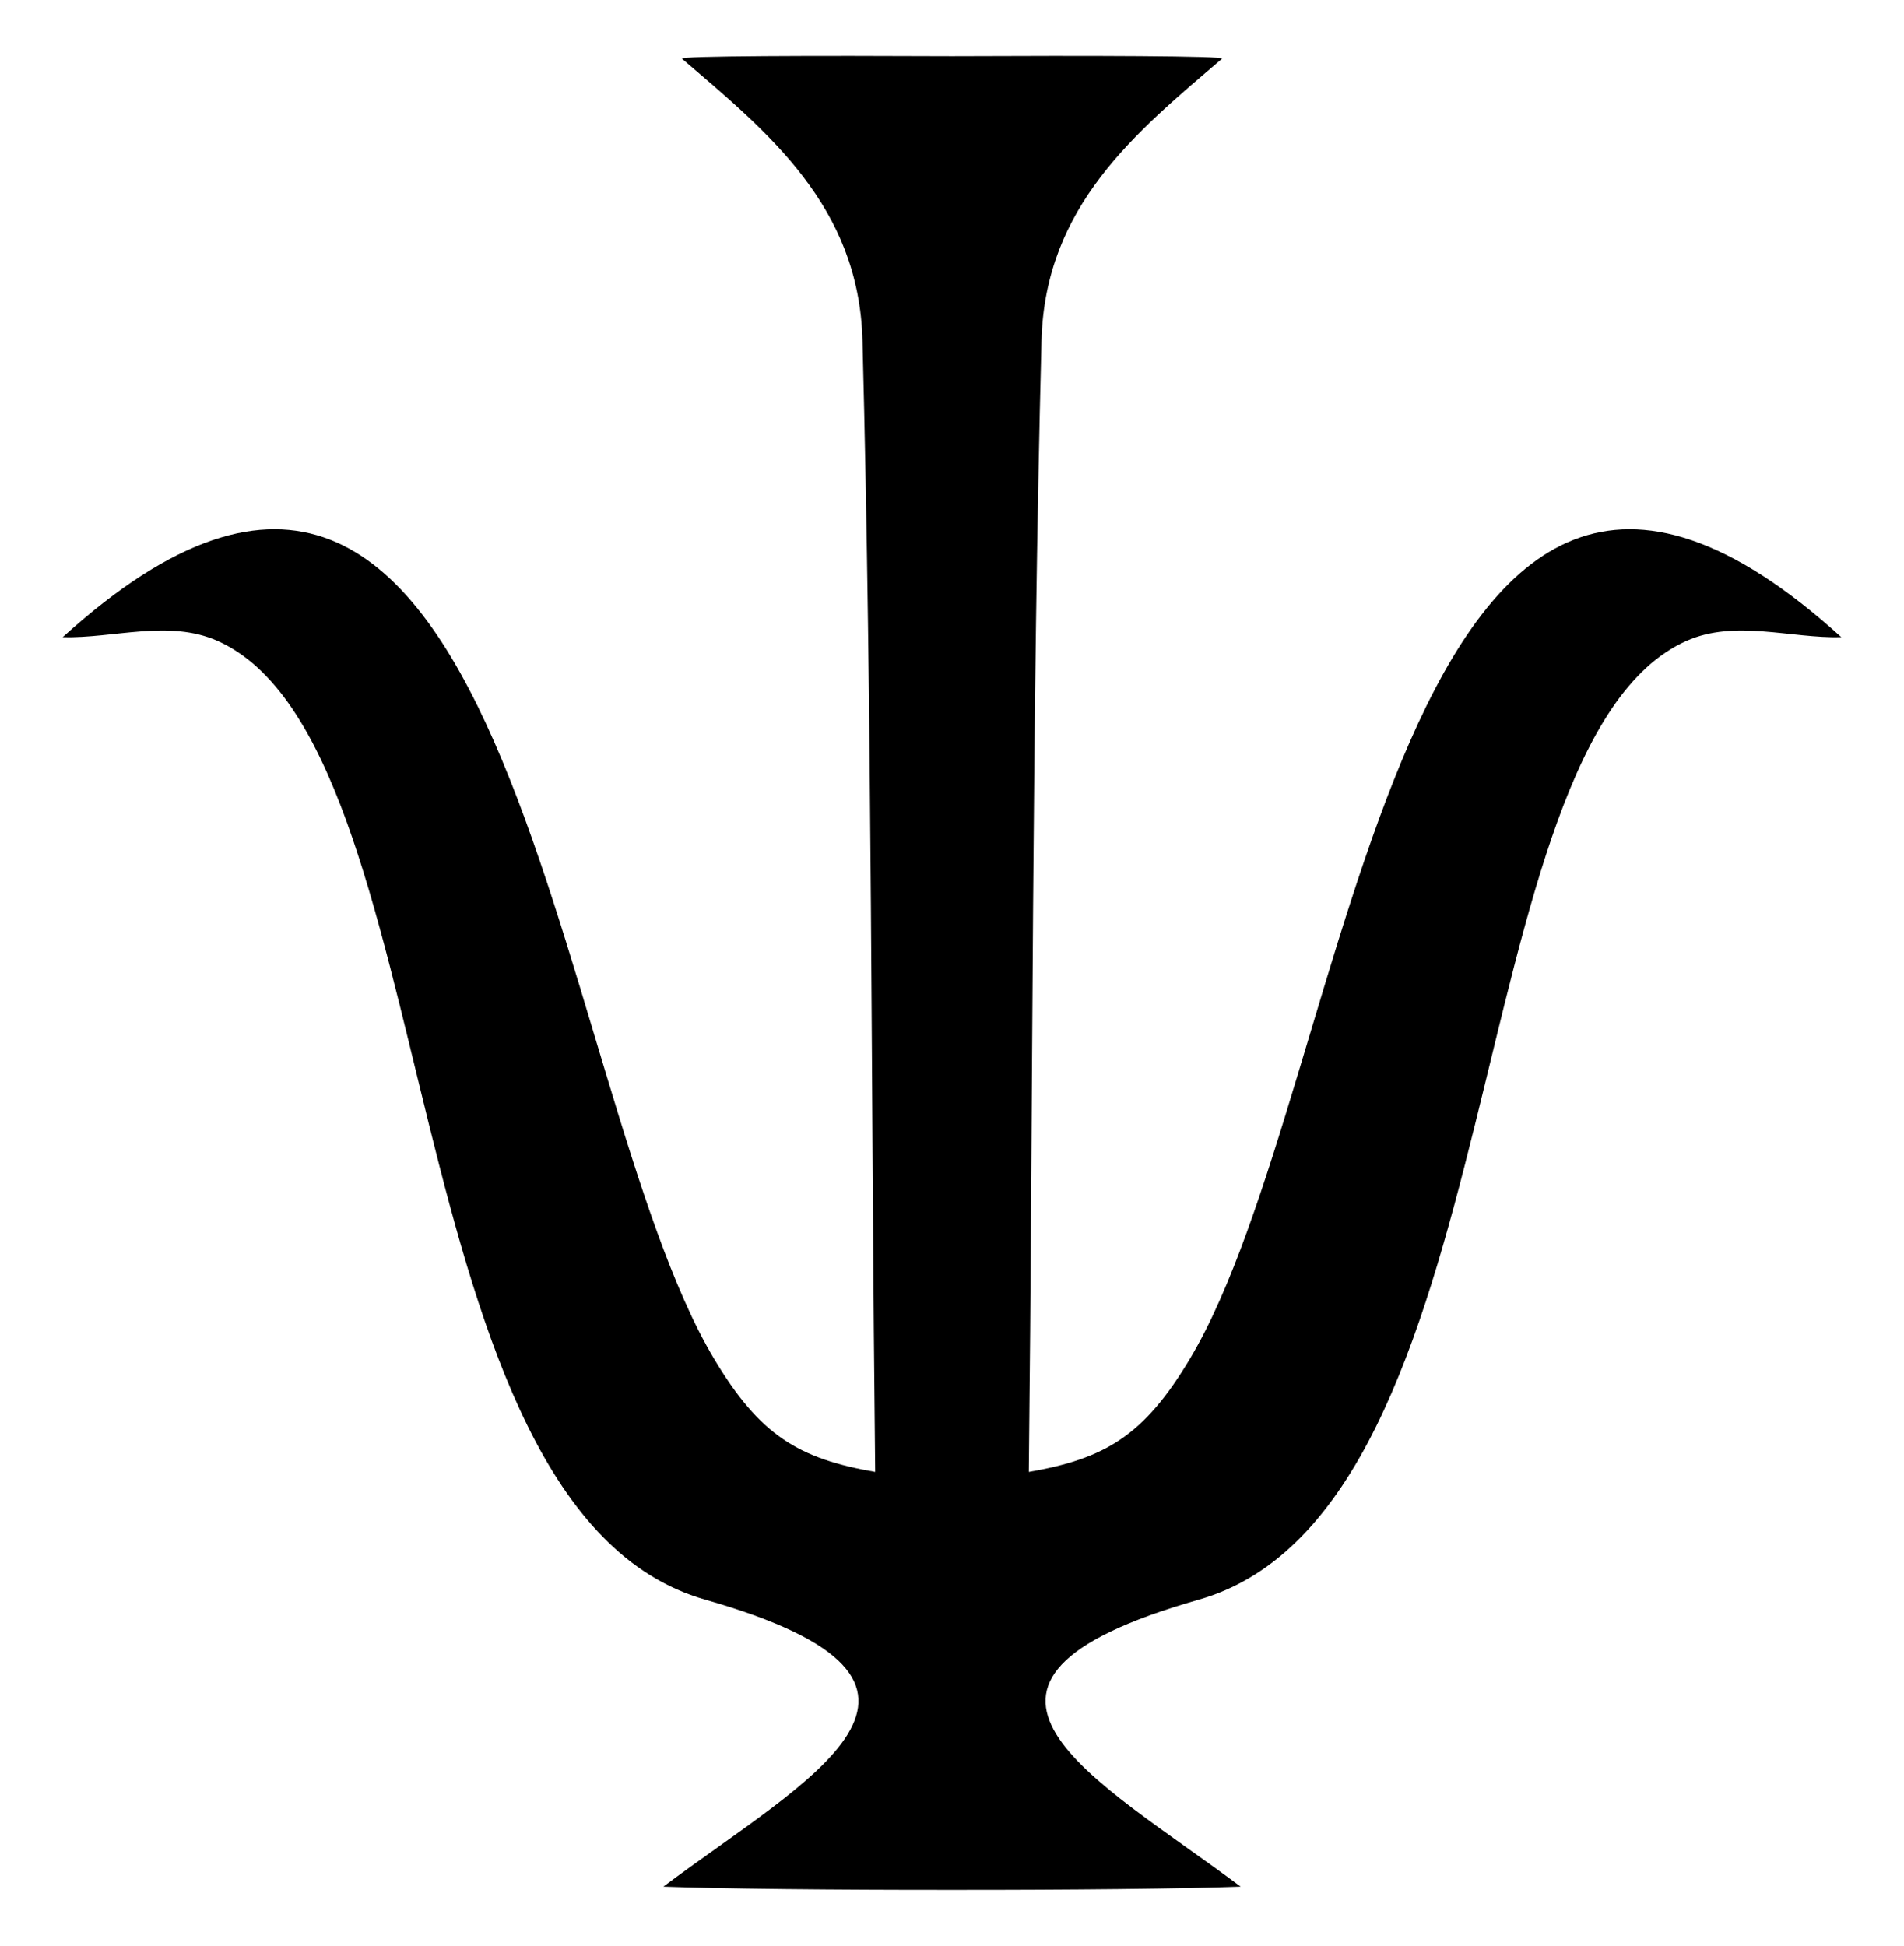
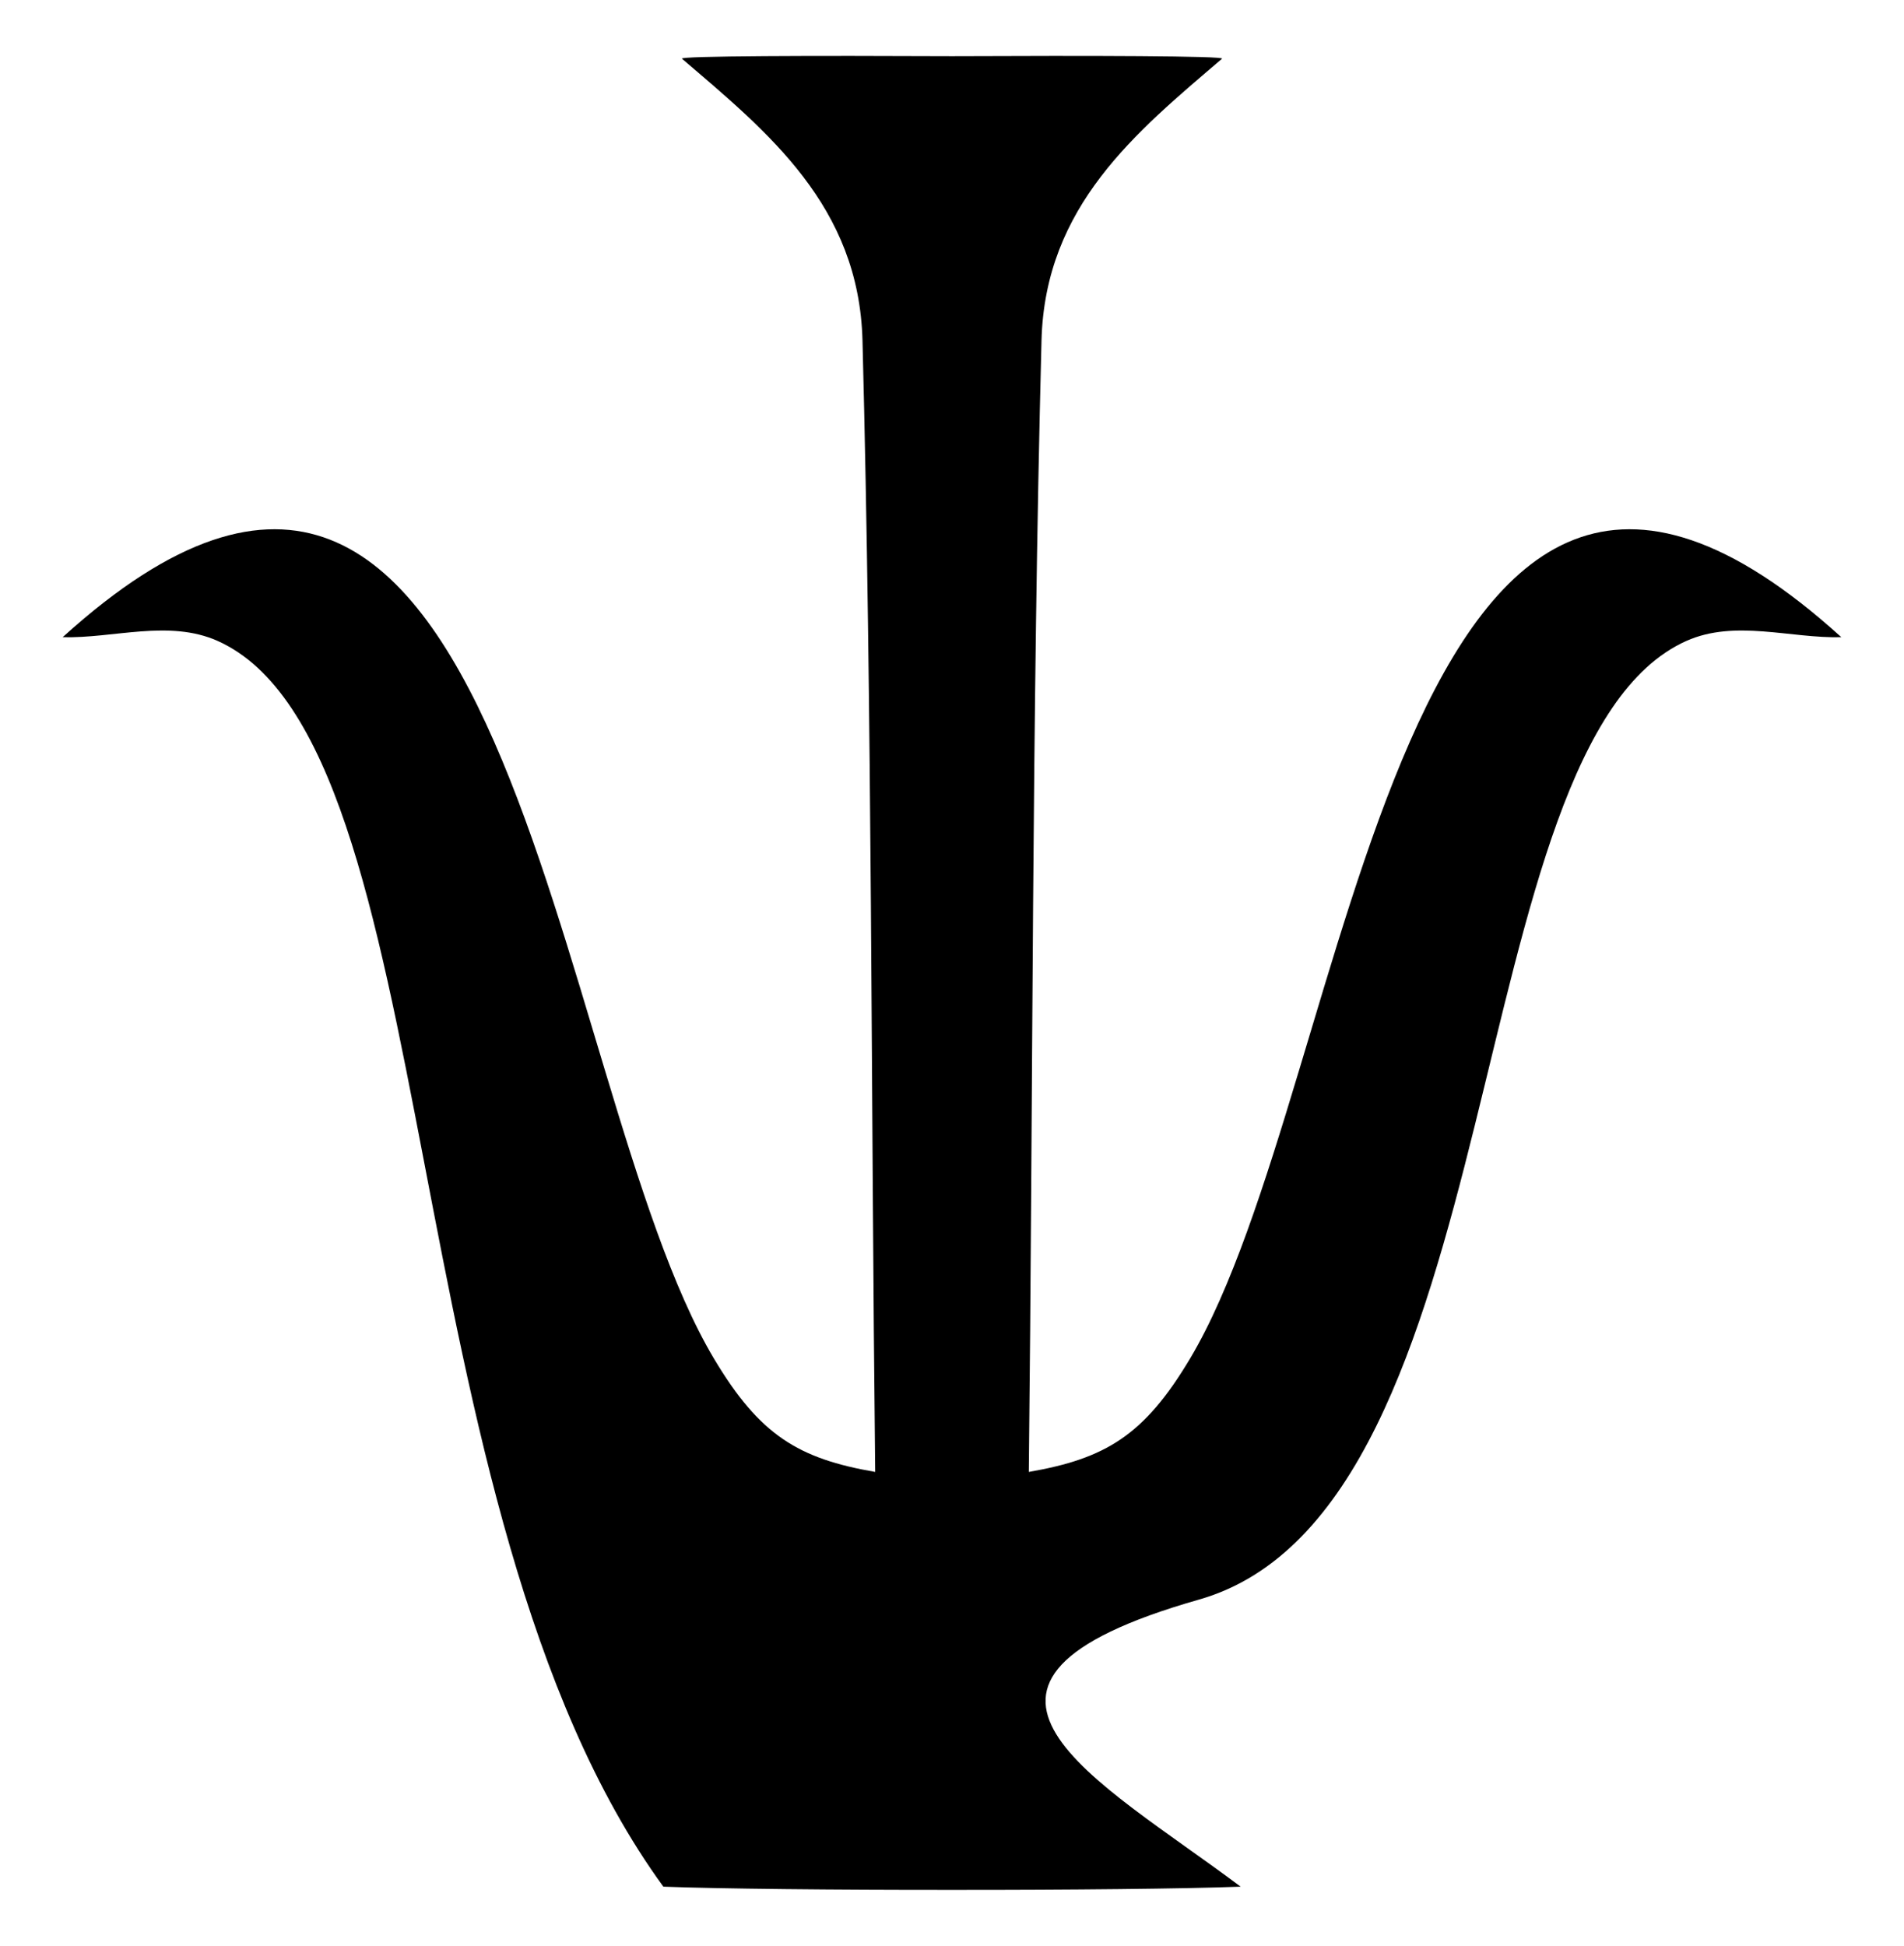
<svg xmlns="http://www.w3.org/2000/svg" version="1.0" width="1037.85" height="1060.577" viewBox="0 0 210 297" id="svg2" xml:space="preserve">
  <defs id="defs4">
    <style type="text/css" id="style6" />
  </defs>
-   <path d="M 105.369,288.463 L 104.631,288.463 C 87.291,288.474 69.5,288.299 60.94,287.974 C 82.829,271.539 112.013,256.899 67.307,244.156 C 18.975,230.38 28.114,113.556 -7.1,97.829 C -14.528,94.512 -23.001,97.461 -30.754,97.261 C 37.554,35.278 43.445,165.082 68.663,207.371 C 75.661,219.106 81.582,222.642 93.276,224.669 C 92.63,167.111 92.823,109.532 91.338,51.994 C 90.808,31.408 76.897,20.181 63.783,8.962 C 63.275,8.527 84.091,8.483 105,8.577 C 125.909,8.483 146.726,8.527 146.217,8.962 C 133.103,20.181 119.192,31.408 118.662,51.994 C 117.177,109.533 117.37,167.111 116.724,224.669 C 128.418,222.642 134.339,219.106 141.337,207.371 C 166.556,165.082 172.446,35.279 240.754,97.261 C 233.001,97.461 224.528,94.512 217.1,97.829 C 181.886,113.556 191.025,230.38 142.693,244.156 C 97.987,256.899 127.171,271.539 149.06,287.974 C 140.5,288.299 122.71,288.474 105.369,288.463 L 105.369,288.463 z " style="fill:#000000;fill-rule:nonzero" id="path10" />
+   <path d="M 105.369,288.463 L 104.631,288.463 C 87.291,288.474 69.5,288.299 60.94,287.974 C 18.975,230.38 28.114,113.556 -7.1,97.829 C -14.528,94.512 -23.001,97.461 -30.754,97.261 C 37.554,35.278 43.445,165.082 68.663,207.371 C 75.661,219.106 81.582,222.642 93.276,224.669 C 92.63,167.111 92.823,109.532 91.338,51.994 C 90.808,31.408 76.897,20.181 63.783,8.962 C 63.275,8.527 84.091,8.483 105,8.577 C 125.909,8.483 146.726,8.527 146.217,8.962 C 133.103,20.181 119.192,31.408 118.662,51.994 C 117.177,109.533 117.37,167.111 116.724,224.669 C 128.418,222.642 134.339,219.106 141.337,207.371 C 166.556,165.082 172.446,35.279 240.754,97.261 C 233.001,97.461 224.528,94.512 217.1,97.829 C 181.886,113.556 191.025,230.38 142.693,244.156 C 97.987,256.899 127.171,271.539 149.06,287.974 C 140.5,288.299 122.71,288.474 105.369,288.463 L 105.369,288.463 z " style="fill:#000000;fill-rule:nonzero" id="path10" />
</svg>